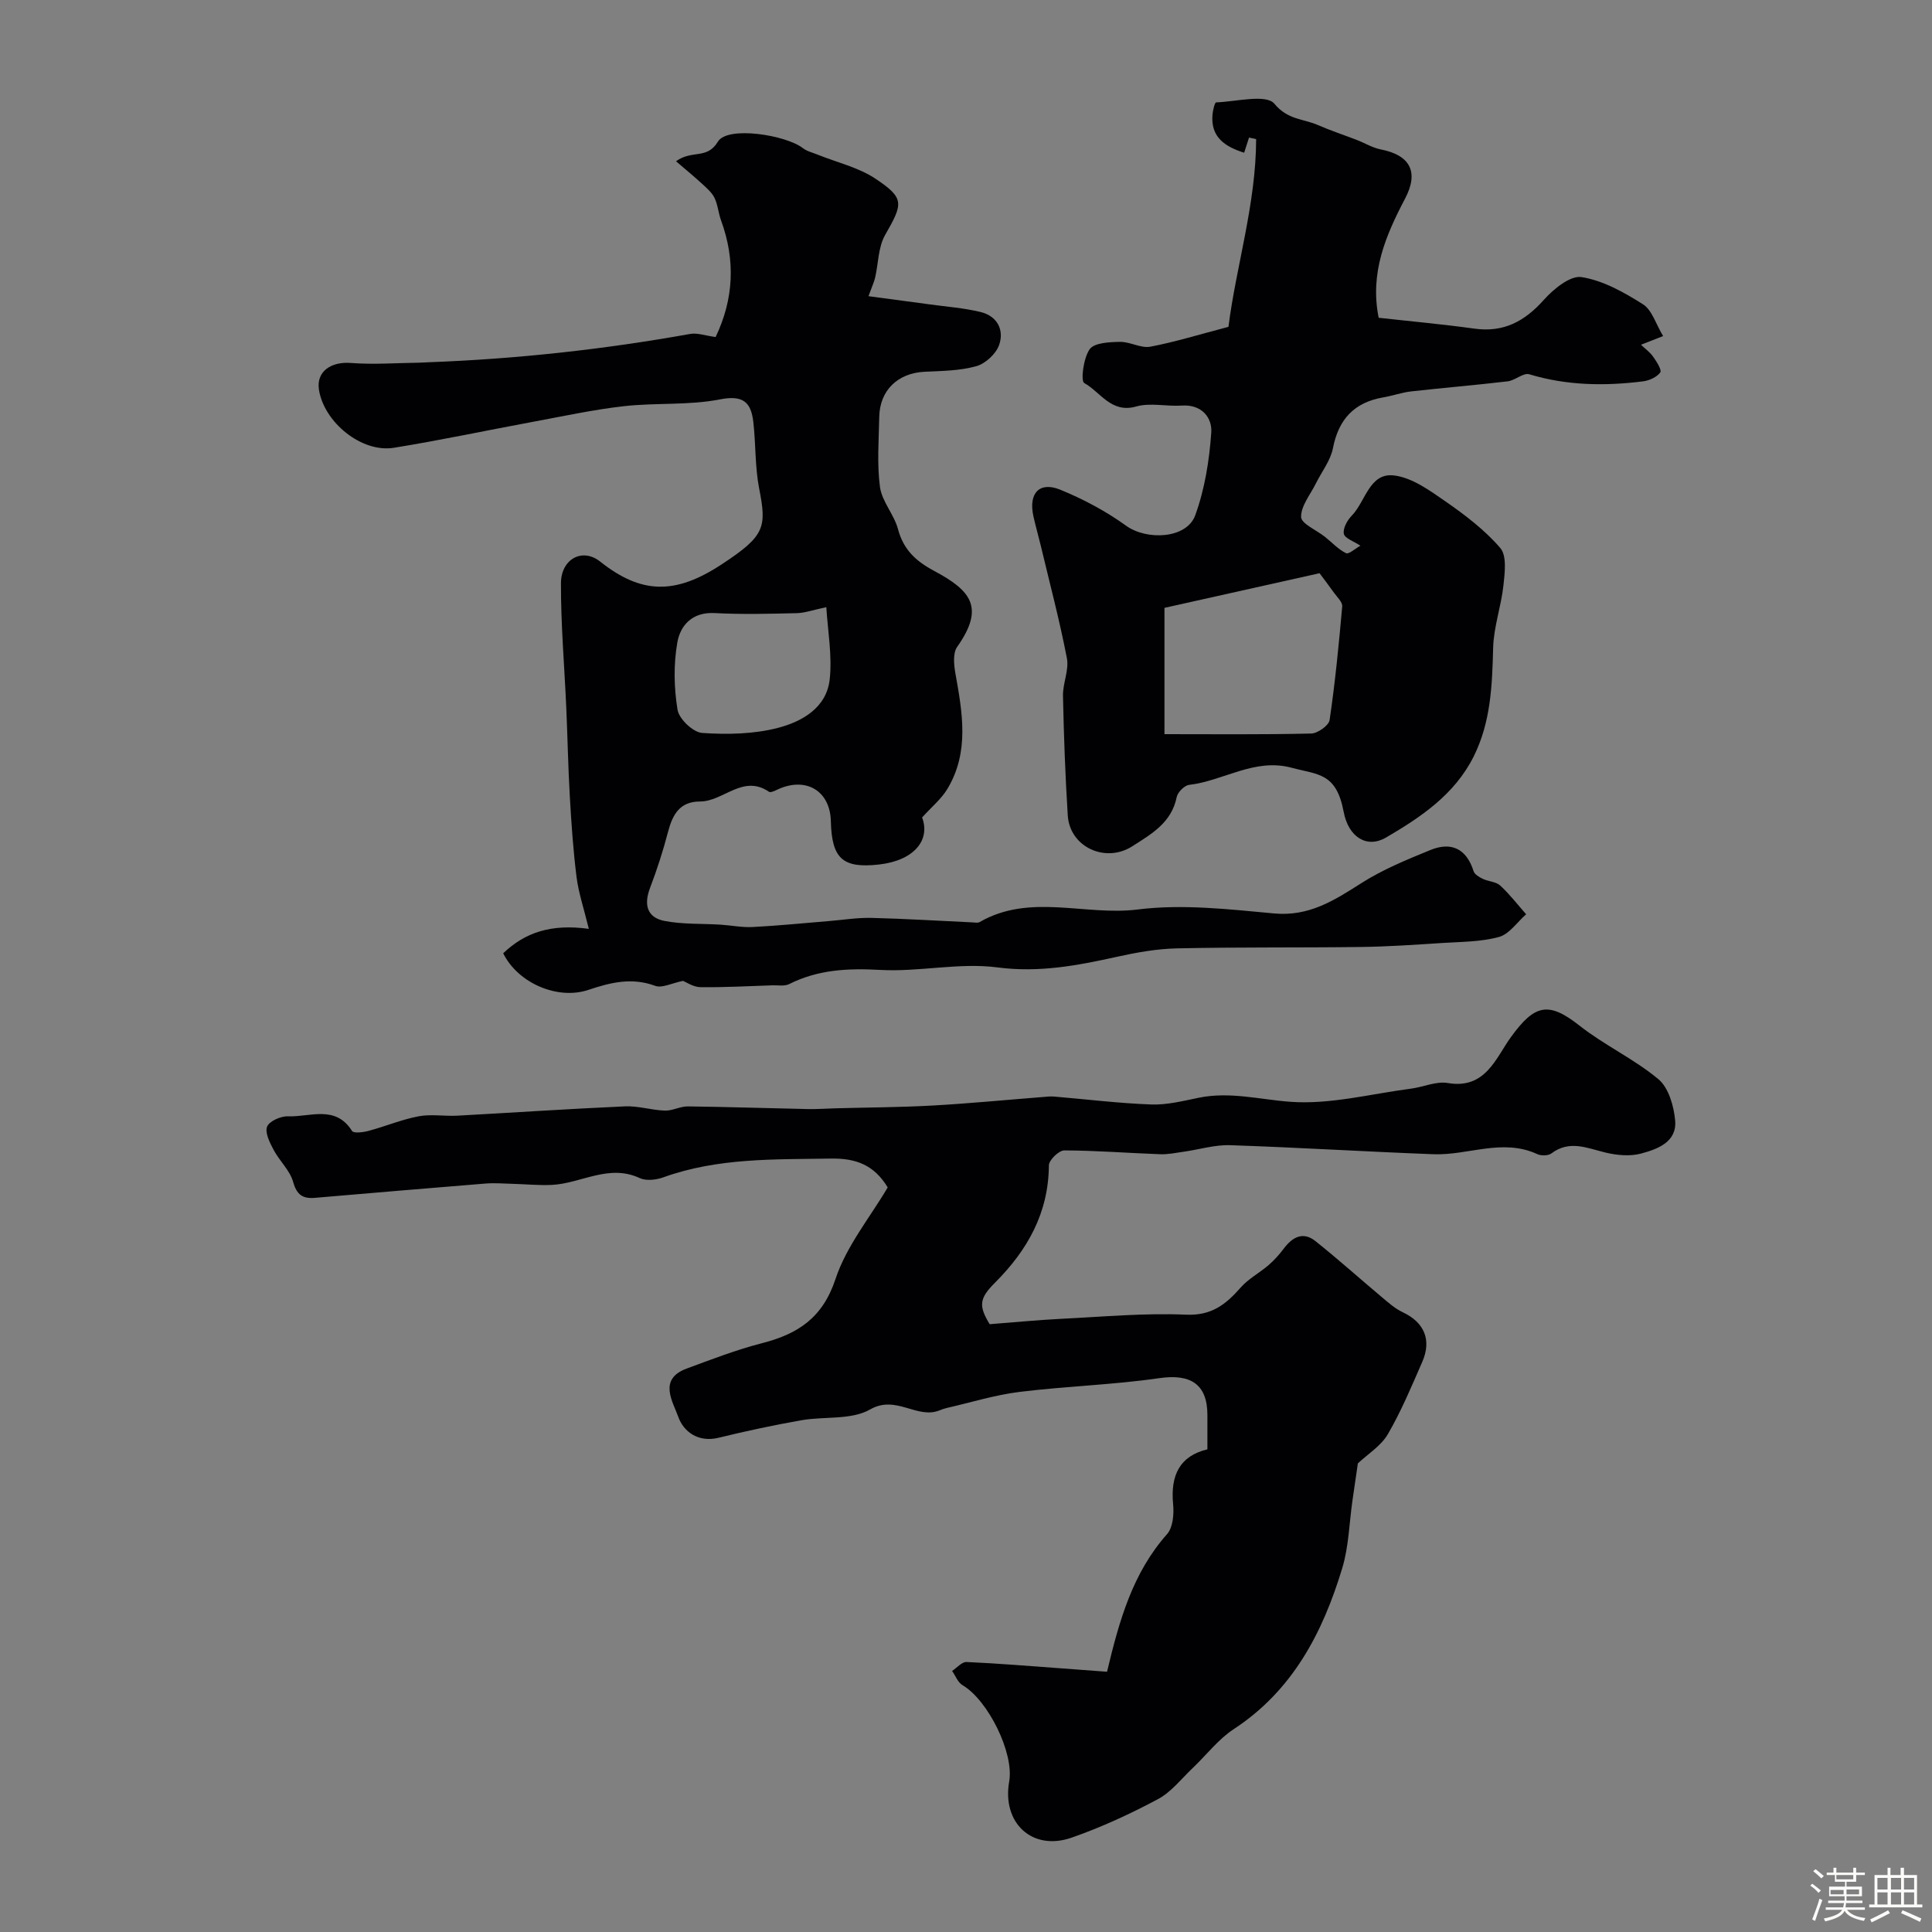
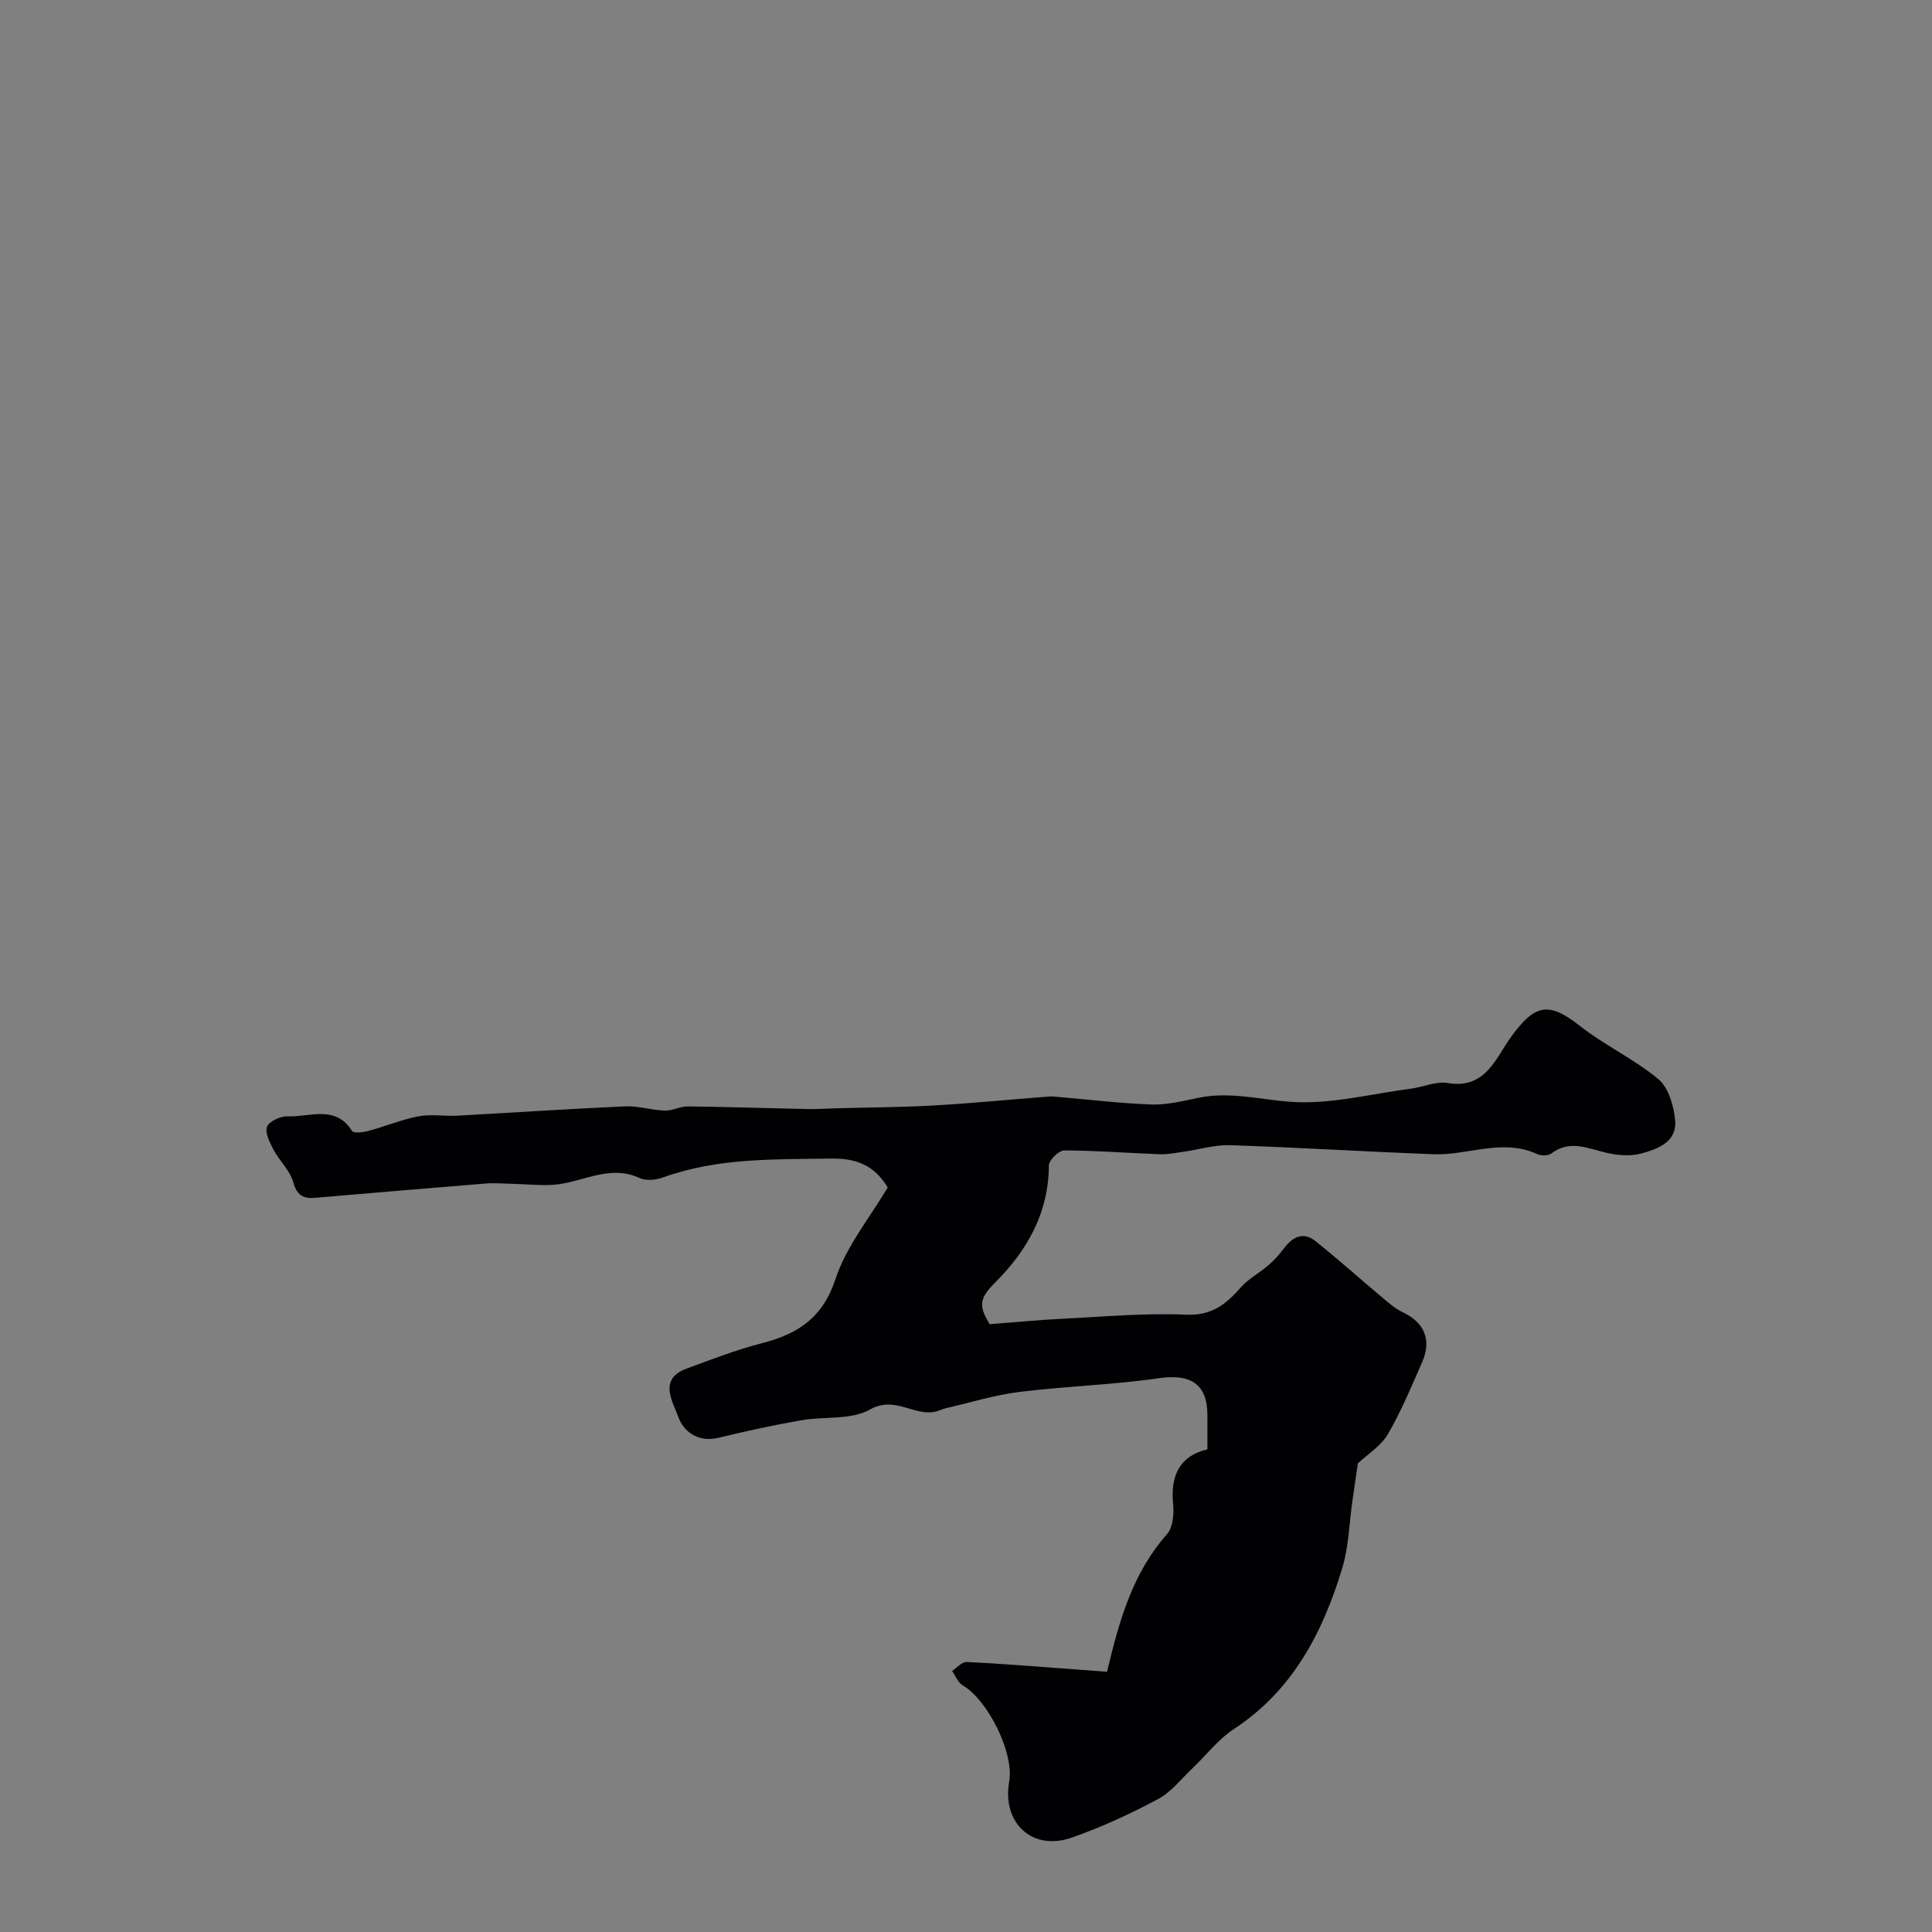
<svg xmlns="http://www.w3.org/2000/svg" enable-background="new 0 0 400 400" viewBox="0 0 400 400">
  <rect x="0" y="0" width="400" height="400" fill="#808080" stroke="none" />
-   <path d="m374.8 390.4.4-.4c.7.5 1.3 1 1.8 1.4l-.5.5c-.5-.6-1.1-1.1-1.7-1.5zm1 7.3-.6-.3c.5-1.4 1.1-2.8 1.5-4.3.2.1.4.2.6.3-.5 1.3-1 2.8-1.5 4.3zm-.4-10.3.5-.4c.4.3 1 .8 1.7 1.4l-.5.5c-.5-.5-1.1-1-1.7-1.5zm2.5.3h1.7v-1h.6v1h3.5v-1h.6v1h1.8v.5h-1.8v1.4h-2v1h3.2v2h-3.2v.9h3.3v.5h-3.4c0 .3-.1.6-.1.9h4v.5h-3.7c.7.9 1.9 1.5 3.8 1.7-.1.2-.2.4-.3.6-2.1-.4-3.5-1.1-4-2.1-.4 1-1.8 1.7-4 2.2-.1-.2-.2-.4-.3-.6 2.1-.4 3.4-1 3.8-1.8h-3.4v-.5h3.6c.1-.3.1-.6.2-.9h-3.3v-.5h3.4c0-.3 0-.6 0-.9h-3.2v-2h3.3v-1h-2.1v-1.4h-1.7v-.5zm1.1 3.5v1h2.7c0-.3 0-.4 0-.4 0-.1 0-.2 0-.2 0-.1 0-.2 0-.3h-2.7zm1.2-3v.9h3.5v-.9zm4.7 3h-2.6v.6.4h2.6z" fill="#fcfbfa" />
-   <path d="m393.6 386.7h.6v1.5h2.7v6.1h1.1v.6h-11v-.6h1.1v-6.1h2.7v-1.5h.6v1.5h2.1v-1.5zm-2.7 8.8.4.6c-1.2.6-2.5 1.3-3.8 1.9-.1-.2-.2-.4-.3-.6 1.2-.6 2.5-1.2 3.7-1.9zm-2.2-6.7v2.4h2.1v-2.4zm0 3v2.5h2.1v-2.5zm2.8-3v2.4h2.1v-2.4zm0 3v2.5h2.1v-2.5zm6 6.1c-1.4-.7-2.7-1.3-3.9-1.8l.3-.6c1.5.6 2.7 1.2 3.9 1.7zm-1.2-9.1h-2.1v2.4h2.1zm-2.1 3v2.5h2.1v-2.5z" fill="#fcfbfa" />
  <g fill="#010103">
    <path d="m204.9 274.16c5.3-.41 10.01-.87 14.73-1.11 8.64-.42 17.31-1.24 25.93-.86 5.31.23 8.25-2.14 11.31-5.62 1.6-1.82 3.89-3.02 5.76-4.63 1.17-1.01 2.23-2.19 3.16-3.43 1.79-2.39 3.98-3.6 6.55-1.56 4.68 3.73 9.13 7.73 13.72 11.58 1.37 1.15 2.76 2.4 4.35 3.15 4.45 2.09 6.06 5.71 4.04 10.32-2.21 5.05-4.35 10.19-7.11 14.93-1.42 2.44-4.15 4.11-6.21 6.05-.33 2.29-.73 4.99-1.12 7.7-.67 4.67-.76 9.51-2.11 13.98-4.04 13.36-10.26 25.35-22.5 33.36-3.18 2.09-5.61 5.32-8.42 7.99-2.37 2.24-4.48 5.02-7.27 6.5-5.73 3.06-11.7 5.81-17.82 7.95-8.17 2.86-14.47-3.03-12.95-11.61 1.05-5.89-4.37-16.85-9.67-19.96-.96-.56-1.44-1.94-2.15-2.94 1-.65 2.02-1.89 2.99-1.85 6.58.29 13.14.85 19.71 1.32 3.25.24 6.49.49 9.38.7 2.55-10.7 5.31-20.47 12.43-28.5 1.23-1.39 1.45-4.17 1.25-6.22-.57-5.93 1.36-9.97 7.1-11.33 0-2.57 0-4.87 0-7.16-.02-6.37-3.54-8.51-9.94-7.58-9.59 1.39-19.34 1.66-28.96 2.85-5.08.63-10.05 2.18-15.07 3.33-.48.11-.95.27-1.4.46-4.74 1.97-9.04-3.27-14.46-.16-3.89 2.23-9.48 1.4-14.25 2.24-5.74 1.02-11.45 2.23-17.11 3.62-4.23 1.04-7.28-1.26-8.37-4.35-1.08-3.07-4.23-7.77 1.74-9.97 5.14-1.9 10.28-3.89 15.58-5.25 7.44-1.91 12.57-5.22 15.24-13.29 2.26-6.84 7.18-12.8 10.81-18.97-2.82-4.65-6.57-6.06-11.78-5.97-11.71.19-23.39-.18-34.66 3.88-1.49.54-3.56.78-4.9.16-6.42-2.99-12.13 1.11-18.18 1.41-2.69.13-5.41-.15-8.11-.22-1.88-.05-3.77-.21-5.64-.06-11.76.94-23.54 1.96-35.32 2.96-2.5.21-3.75-.59-4.51-3.3-.67-2.39-2.83-4.34-4.04-6.63-.79-1.49-1.84-3.56-1.35-4.81.45-1.14 2.84-2.2 4.33-2.14 4.53.19 9.81-2.44 13.26 3.04.33.52 2.3.28 3.4-.02 3.48-.93 6.84-2.35 10.36-3.02 2.59-.49 5.34.01 8.01-.13 11.58-.63 23.16-1.42 34.75-1.93 2.73-.12 5.49.79 8.25.88 1.57.05 3.17-.89 4.75-.87 8.29.1 16.57.38 24.86.55 1.94.04 3.87-.11 5.81-.16 6.66-.18 13.33-.2 19.97-.57 7.57-.42 15.13-1.16 22.69-1.75.83-.06 1.66-.18 2.48-.11 6.71.56 13.41 1.4 20.13 1.64 3.26.12 6.58-.73 9.82-1.39 6.47-1.33 12.69.38 19.03.84 8.19.59 16.59-1.64 24.89-2.72 2.58-.33 5.25-1.59 7.67-1.17 7.83 1.34 9.97-5.27 13.08-9.54 4.89-6.73 7.73-7.42 14.16-2.36 5.16 4.07 11.31 6.9 16.35 11.1 2.11 1.76 3.2 5.55 3.47 8.53.41 4.49-3.64 5.95-7.05 6.87-2.29.62-5.03.36-7.39-.21-3.81-.92-7.42-2.65-11.19.19-.66.49-2.11.51-2.91.14-7.2-3.33-14.34.29-21.48.02-14.04-.53-28.06-1.4-42.1-1.87-3.19-.11-6.41.9-9.62 1.35-1.62.23-3.26.58-4.88.52-6.62-.24-13.24-.77-19.86-.79-1.11 0-3.18 2.01-3.18 3.1-.07 9.85-4.43 17.56-11.16 24.29-3.31 3.3-3.38 4.82-1.1 8.59z" />
-     <path d="m121.91 192.31c-1.05-4.3-2.13-7.47-2.54-10.72-.7-5.56-1.08-11.17-1.4-16.77-.35-6.11-.46-12.22-.73-18.33-.38-8.59-1.13-17.17-1.1-25.76.02-4.94 4.38-7.42 8.12-4.46 8.53 6.77 15.54 6.9 25.16.57 9.02-5.92 9.33-7.66 7.75-15.73-.87-4.48-.68-9.16-1.2-13.73-.47-4.08-2.08-5.64-6.92-4.69-6.48 1.27-13.3.66-19.91 1.41-6.31.71-12.54 2.08-18.79 3.23-9.6 1.78-19.17 3.82-28.81 5.38-6.66 1.08-14.48-5.28-15.51-12.06-.56-3.7 2.45-5.83 6.64-5.5 4.67.36 9.39 0 14.09-.06.67-.01 1.33-.07 2-.09 18.18-.68 36.21-2.65 54.12-5.86 1.49-.27 3.13.35 5.28.64 3.75-7.84 4.16-15.87 1.12-24.17-.55-1.51-.66-3.22-1.35-4.64-.56-1.14-1.64-2.05-2.6-2.94-1.66-1.53-3.4-2.95-5.37-4.64 3.36-2.44 6.39-.29 8.68-4.07 2-3.31 14.1-1.36 17.57 1.34.84.66 2 .92 3.03 1.34 4.03 1.63 8.48 2.64 12.02 5 6.08 4.06 5.72 5.13 1.99 11.66-1.44 2.52-1.38 5.88-2.07 8.84-.2.87-.6 1.7-1.37 3.82 4.32.58 8.46 1.12 12.6 1.69 3.55.49 7.15.75 10.62 1.59 3.45.84 4.94 3.73 3.81 6.87-.66 1.83-2.84 3.83-4.72 4.35-3.42.95-7.12.98-10.71 1.15-5.51.27-9.26 3.82-9.37 9.32-.09 4.85-.49 9.77.15 14.54.41 3.01 2.92 5.69 3.73 8.72 1.14 4.25 3.66 6.6 7.47 8.64 7.7 4.11 10.52 7.6 4.78 15.74-.91 1.29-.68 3.69-.37 5.46 1.46 8.15 2.94 16.3-1.65 23.94-1.25 2.09-3.26 3.72-5.24 5.92 1.77 4.67-1.66 8.93-8.94 9.74-7.5.83-9.76-1.21-9.95-8.96-.15-6.3-5.14-9.28-10.99-6.59-.58.27-1.48.72-1.82.49-5.4-3.69-9.43 2.01-14.27 2.01-4.23 0-5.7 2.73-6.64 6.32-1.02 3.91-2.27 7.78-3.71 11.56-1.32 3.45-.66 6.14 2.99 6.85 3.77.73 7.71.53 11.58.77 2.23.14 4.47.61 6.69.49 5.26-.27 10.5-.8 15.74-1.23 2.95-.24 5.91-.73 8.85-.66 6.97.17 13.93.61 20.89.93.5.02 1.1.16 1.48-.06 10.46-6.04 21.84-1.24 32.75-2.61 9.24-1.16 18.86-.05 28.24.82 7.21.66 12.42-2.68 18.01-6.25 4.44-2.83 9.43-4.88 14.33-6.88 4.32-1.77 7.48-.29 8.95 4.38.21.67 1.17 1.23 1.91 1.59 1.16.55 2.72.57 3.6 1.38 1.96 1.8 3.6 3.95 5.37 5.95-1.86 1.63-3.49 4.12-5.63 4.7-3.77 1.03-7.85.99-11.81 1.25-5.58.36-11.16.75-16.74.82-12.7.17-25.41.01-38.11.29-4.18.09-8.4.85-12.5 1.76-8.15 1.8-16.06 3.31-24.68 2.18-7.92-1.04-16.19.97-24.25.52-6.66-.37-12.87-.08-18.87 2.94-.95.48-2.29.21-3.45.25-4.97.16-9.95.45-14.92.38-1.48-.02-2.95-1.05-3.6-1.3-2.32.46-4.33 1.55-5.75 1.03-4.84-1.79-9.25-.71-13.82.83-6.39 2.15-14.59-1.38-17.66-7.57 4.49-4.29 9.86-6.14 17.73-5.06zm49.17-66.6c-2.74.57-4.44 1.2-6.15 1.24-5.66.13-11.33.28-16.98-.02-4.63-.25-7.09 2.54-7.72 6.1-.79 4.53-.7 9.39.05 13.93.32 1.91 3.22 4.66 5.1 4.79 5.2.35 10.67.25 15.68-1.05 5-1.3 10.12-4.18 10.73-10.12.52-4.91-.41-9.96-.71-14.87z" />
-     <path d="m254.34 67.67c1.55-12.42 5.7-25.38 5.73-38.87-.49-.11-.98-.21-1.47-.32-.34 1.06-.68 2.12-1.01 3.14-3.84-1.22-6.96-3.12-6.56-7.86.08-.91.47-2.55.76-2.56 4.17-.16 10.37-1.77 12.06.28 2.77 3.36 6.02 3.1 9.01 4.41 2.63 1.15 5.37 2.05 8.06 3.09 1.66.64 3.25 1.62 4.97 1.96 6 1.17 7.94 4.6 5.03 10.15-4.03 7.67-7.35 15.4-5.48 24.7 6.54.73 13.2 1.33 19.82 2.25 6.05.84 10.39-1.5 14.35-5.93 2.01-2.25 5.48-5.11 7.83-4.74 4.45.7 8.81 3.15 12.72 5.63 1.89 1.2 2.68 4.12 4.17 6.58-1.02.4-2.73 1.07-4.58 1.8.84.8 1.85 1.52 2.52 2.48.71 1 1.83 2.76 1.47 3.25-.71.97-2.25 1.67-3.53 1.84-7.94 1-15.81.89-23.59-1.46-1.22-.37-2.93 1.28-4.47 1.46-6.66.79-13.35 1.34-20.01 2.09-1.93.22-3.81.9-5.73 1.23-6.01 1.03-9.27 4.5-10.44 10.53-.5 2.56-2.32 4.85-3.52 7.27-1.14 2.32-3.11 4.66-3.07 6.96.03 1.4 3.19 2.72 4.93 4.11 1.45 1.15 2.75 2.59 4.37 3.39.57.28 1.89-.95 2.98-1.55-1.36-.91-3.23-1.51-3.43-2.46-.23-1.11.7-2.8 1.63-3.75 2.86-2.92 3.65-8.91 8.7-8.34 3.73.42 7.4 3.08 10.67 5.35 4.09 2.84 8.18 5.94 11.39 9.68 1.38 1.61.93 5.15.65 7.75-.47 4.33-2.02 8.59-2.13 12.9-.2 7.76-.47 15.38-4.03 22.51-3.95 7.89-10.94 12.57-18.16 16.79-3.91 2.28-7.76-.03-8.76-5.34-1.53-8.1-5.27-7.64-10.79-9.12-7.68-2.06-14.08 2.72-21.2 3.55-.98.11-2.38 1.53-2.58 2.54-1.07 5.29-5.19 7.61-9.19 10.17-5.56 3.56-12.94.17-13.36-6.37-.52-8.25-.82-16.52-.99-24.79-.05-2.59 1.28-5.33.81-7.77-1.51-7.83-3.56-15.55-5.41-23.31-.49-2.04-1.08-4.07-1.53-6.12-1.04-4.72 1.24-7.23 5.57-5.46 4.77 1.95 9.45 4.44 13.62 7.45 4.29 3.1 12.55 2.72 14.32-2.15 1.97-5.42 2.92-11.36 3.32-17.14.21-3.07-1.96-5.86-6.1-5.58-3.15.21-6.52-.64-9.45.19-5.18 1.48-7.38-3-10.74-4.85-.78-.43-.18-5.2 1.12-7.01.97-1.35 4.09-1.48 6.27-1.52 2.09-.04 4.31 1.36 6.27 1 5.06-.95 10.02-2.5 16.19-4.11zm18.86 51.01c-11.28 2.52-22.1 4.93-32.11 7.17v26.15c9.77 0 20.08.11 30.38-.13 1.34-.03 3.64-1.66 3.81-2.79 1.15-7.8 1.92-15.67 2.61-23.53.08-.89-1.05-1.92-1.7-2.83-1.13-1.59-2.32-3.14-2.99-4.04z" />
  </g>
</svg>